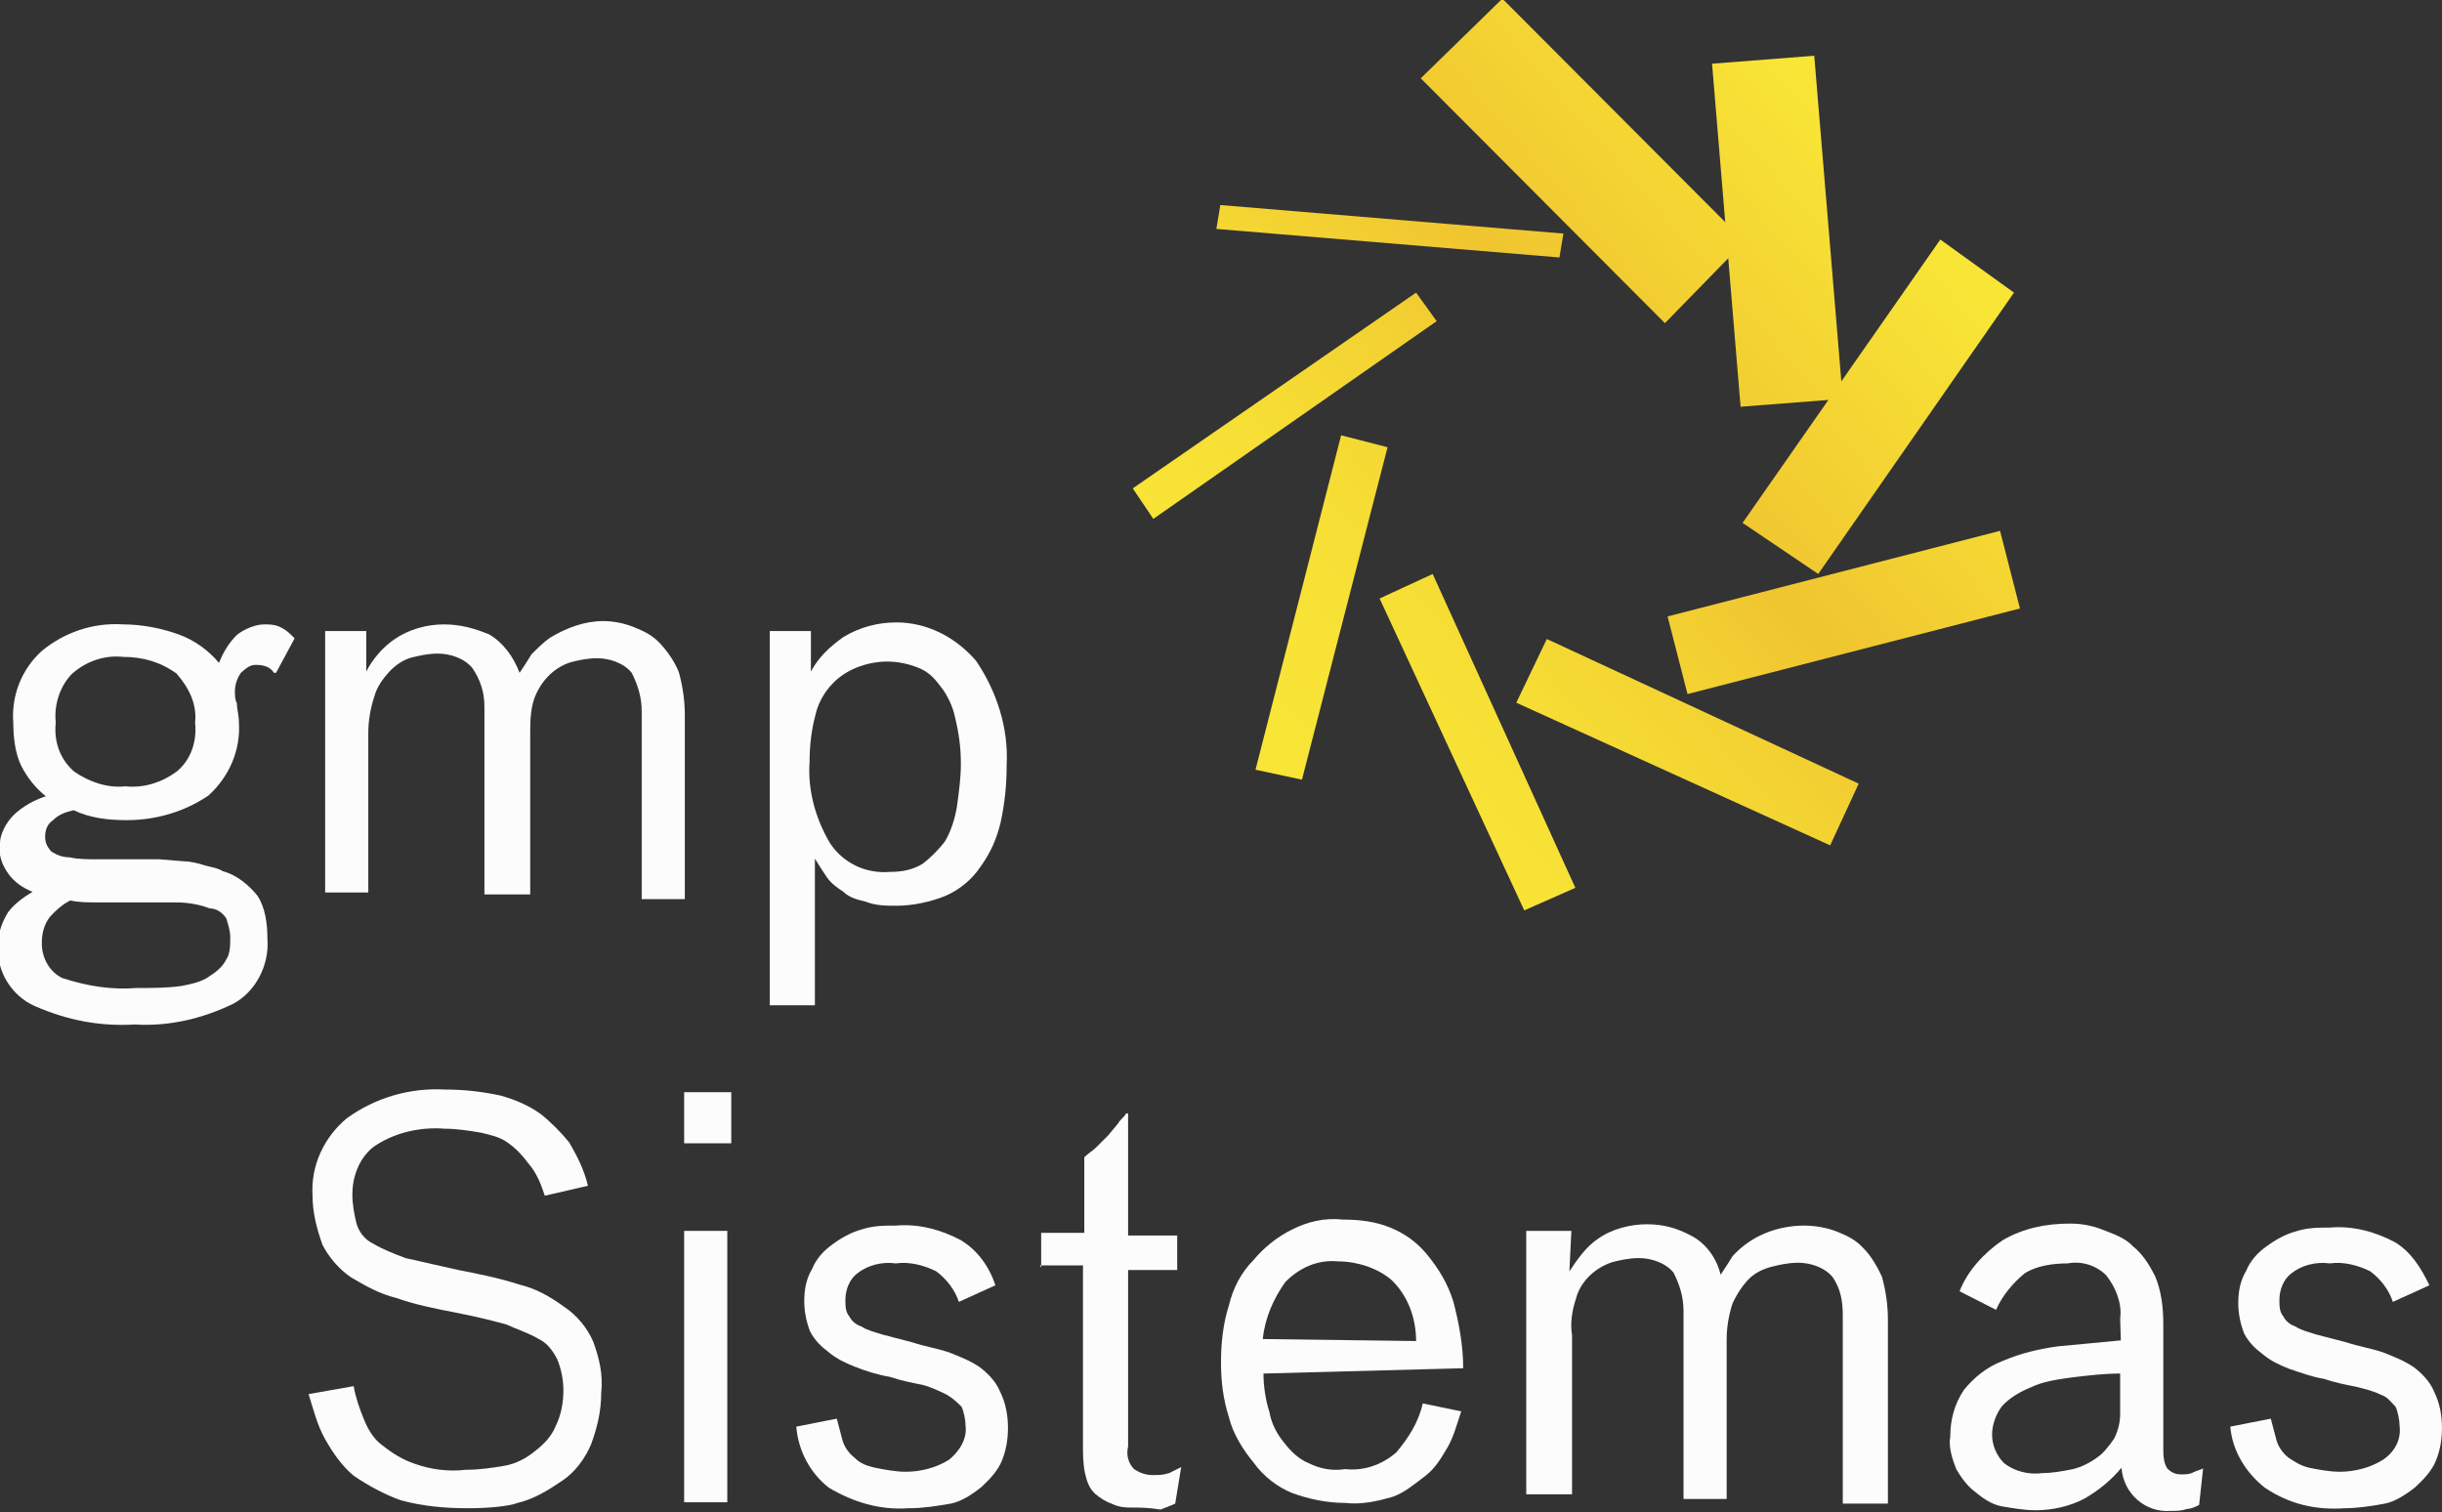
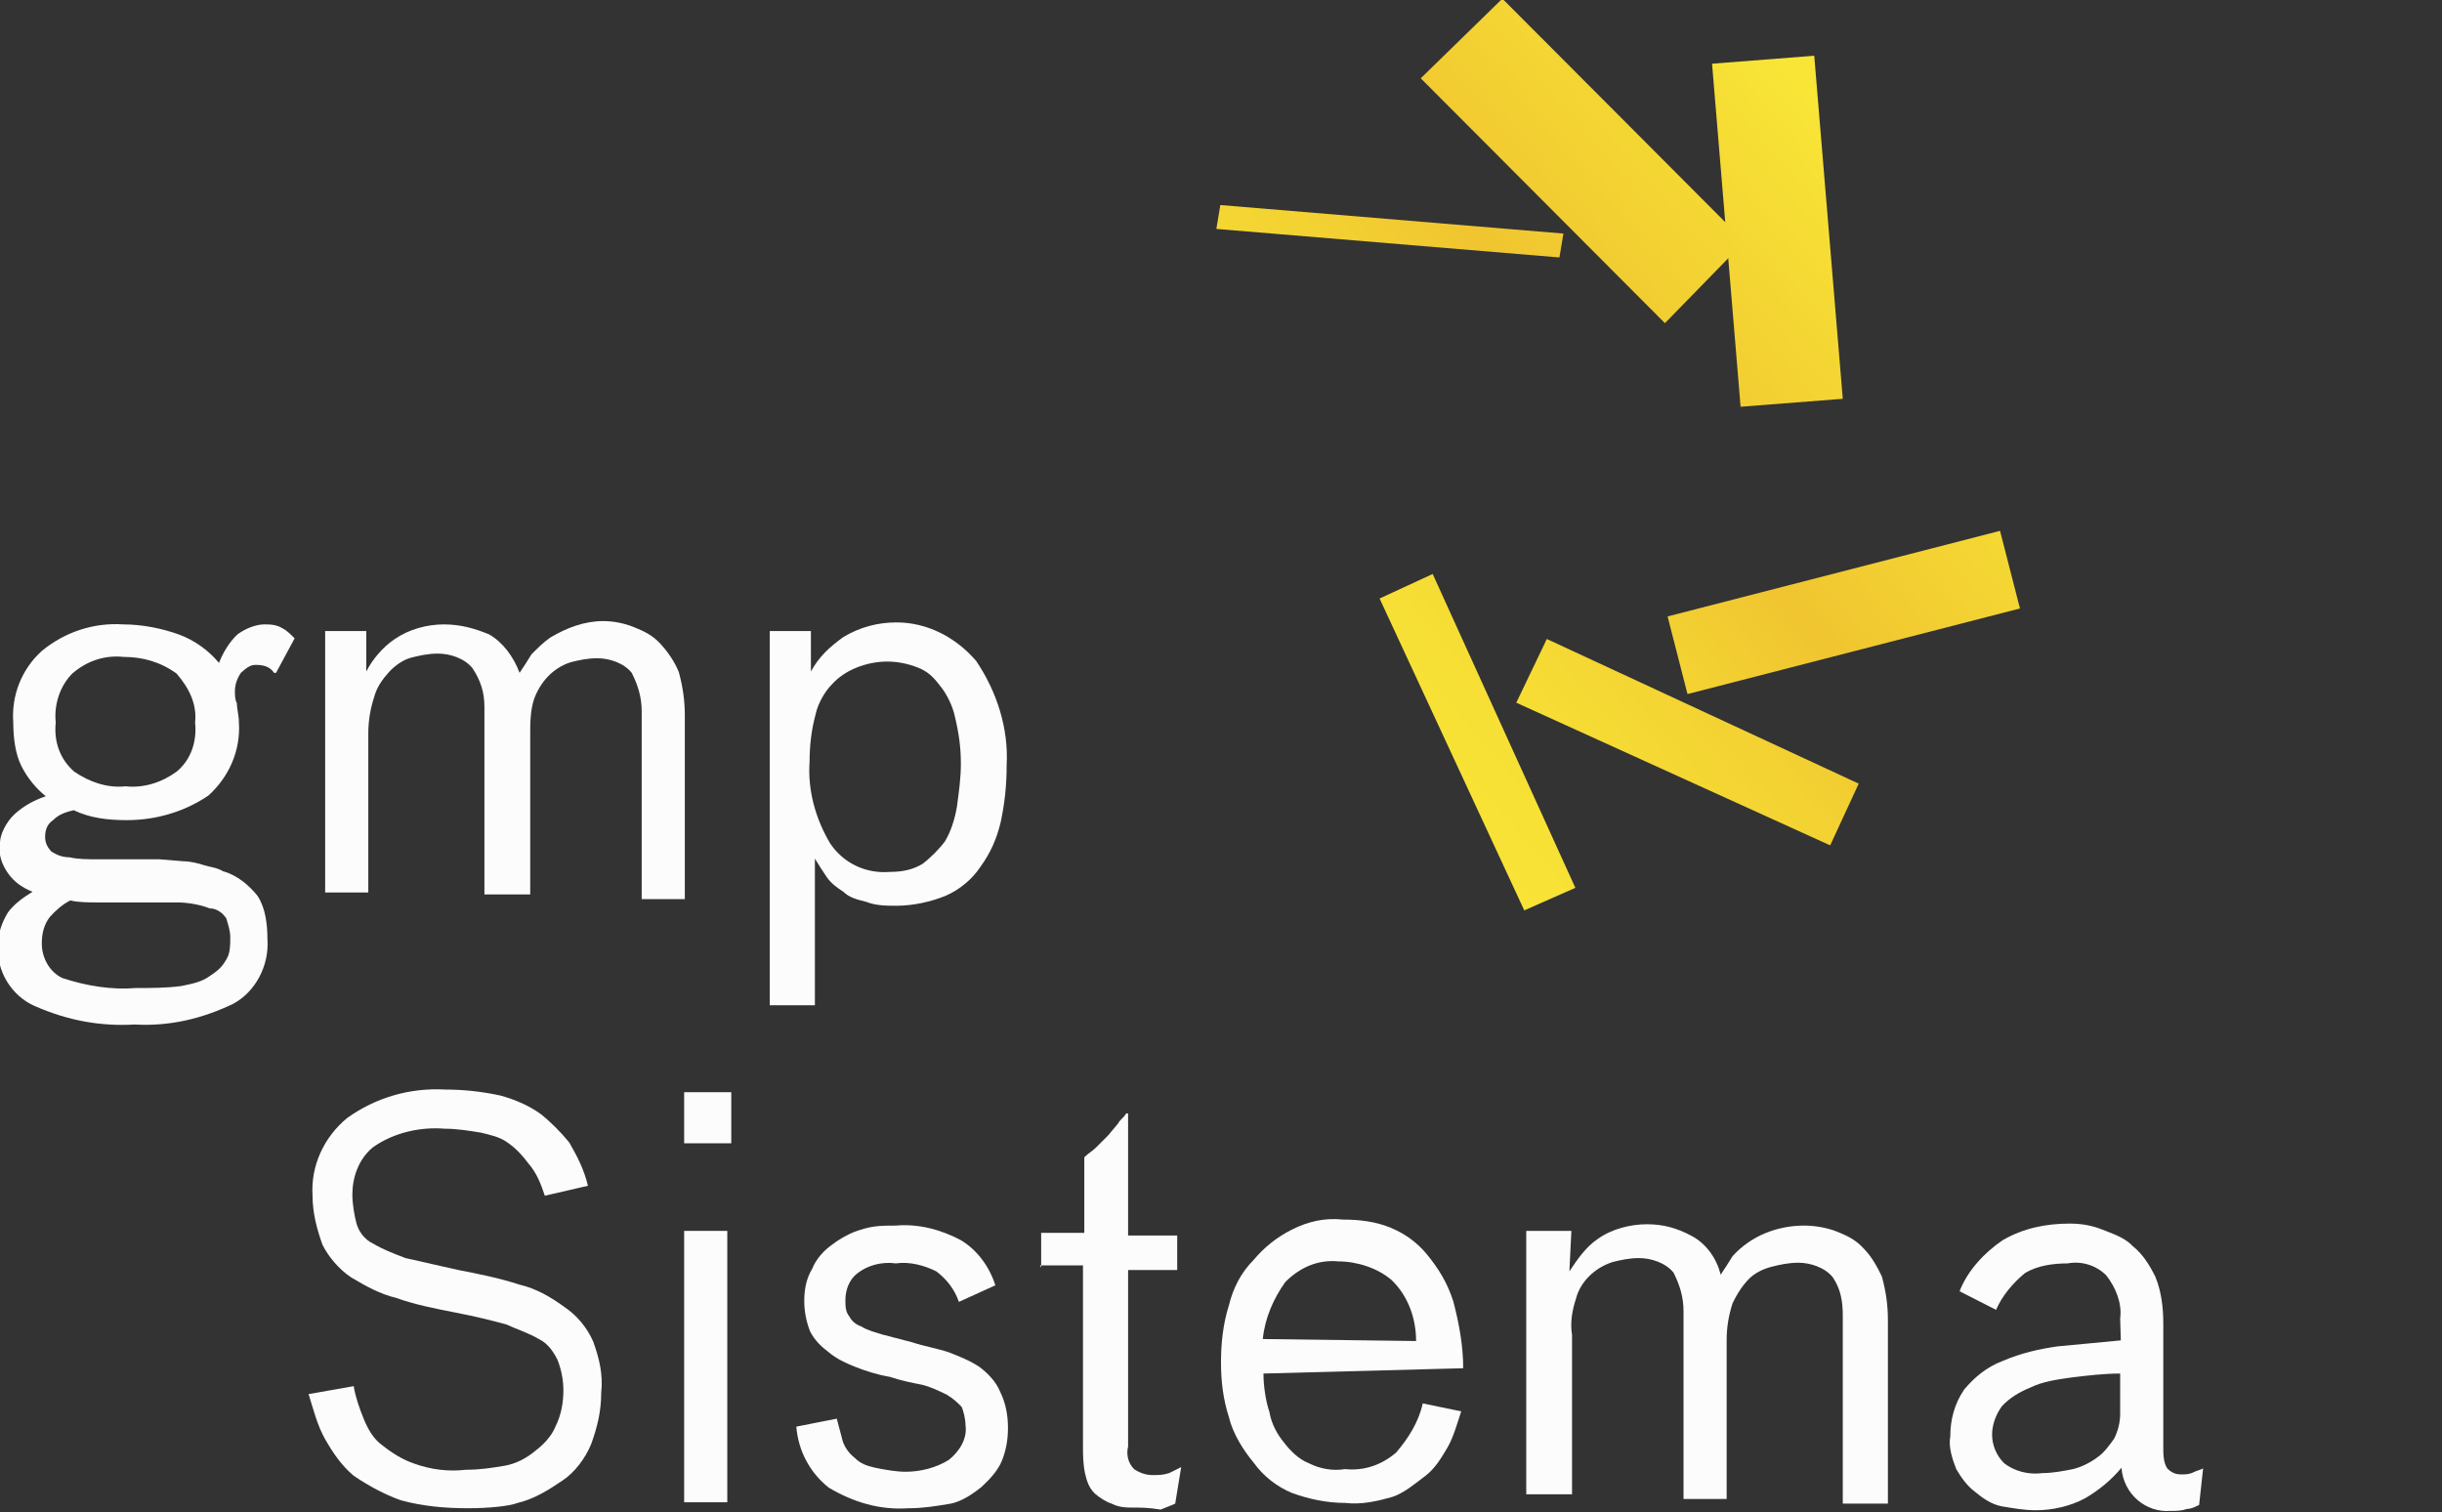
<svg xmlns="http://www.w3.org/2000/svg" version="1.1" id="Capa_1" x="0px" y="0px" viewBox="0 0 368 227.9" style="enable-background:new 0 0 368 227.9;" xml:space="preserve">
  <rect x="0" y="0" width="368" height="227.9" fill="#333333" stroke="none" />
  <style type="text/css">
	.st0{fill:url(#SVGID_1_);}
	.st1{fill:url(#SVGID_2_);}
	.st2{fill:url(#SVGID_3_);}
	.st3{fill:url(#SVGID_4_);}
	.st4{fill:url(#SVGID_5_);}
	.st5{fill:url(#SVGID_6_);}
	.st6{fill:url(#SVGID_7_);}
	.st7{fill:url(#SVGID_8_);}
	.st8{fill:url(#SVGID_9_);}
	.st9{fill:#FCFCFC;}
</style>
  <g>
    <g id="Capa_1-2">
      <linearGradient id="SVGID_1_" gradientUnits="userSpaceOnUse" x1="-247.818" y1="920.21" x2="-228.301" y2="903.355" gradientTransform="matrix(5.138 8.965181e-04 -8.965181e-04 5.138 1444.711 -4644.815)">
        <stop offset="0" style="stop-color:#F8E536" />
        <stop offset="0.18" style="stop-color:#F7E035" />
        <stop offset="0.39" style="stop-color:#F3D232" />
        <stop offset="0.53" style="stop-color:#F0C530" />
        <stop offset="0.92" style="stop-color:#F8E536" />
      </linearGradient>
      <polygon class="st0" points="214.1,11.8 226.4,-0.2 262.9,36.4 250.9,48.7   " />
      <linearGradient id="SVGID_2_" gradientUnits="userSpaceOnUse" x1="-245.881" y1="929.706" x2="-226.368" y2="912.847" gradientTransform="matrix(5.133 -2.470000e-02 2.470000e-02 5.133 1427.874 -4674.661)">
        <stop offset="0" style="stop-color:#F8E536" />
        <stop offset="0.18" style="stop-color:#F7E035" />
        <stop offset="0.39" style="stop-color:#F3D232" />
        <stop offset="0.53" style="stop-color:#F0C530" />
        <stop offset="0.92" style="stop-color:#F8E536" />
      </linearGradient>
      <polygon class="st1" points="258,9.6 273.4,8.4 277.7,60.1 262.3,61.3   " />
      <linearGradient id="SVGID_3_" gradientUnits="userSpaceOnUse" x1="-236.114" y1="933.352" x2="-216.595" y2="916.492" gradientTransform="matrix(5.11 -8.400000e-03 8.400000e-03 5.11 1406.003 -4644.263)">
        <stop offset="0" style="stop-color:#F8E536" />
        <stop offset="0.18" style="stop-color:#F7E035" />
        <stop offset="0.39" style="stop-color:#F3D232" />
        <stop offset="0.53" style="stop-color:#F0C530" />
        <stop offset="0.92" style="stop-color:#F8E536" />
      </linearGradient>
-       <polygon class="st2" points="262.6,78.8 292.4,36.1 303.5,44.1 274,86.5   " />
      <linearGradient id="SVGID_4_" gradientUnits="userSpaceOnUse" x1="-237.331" y1="936.298" x2="-217.817" y2="919.439" gradientTransform="matrix(5.126 -1.680000e-02 1.680000e-02 5.126 1421.785 -4661.506)">
        <stop offset="0" style="stop-color:#F8E536" />
        <stop offset="0.18" style="stop-color:#F7E035" />
        <stop offset="0.39" style="stop-color:#F3D232" />
        <stop offset="0.53" style="stop-color:#F0C530" />
        <stop offset="0.92" style="stop-color:#F8E536" />
      </linearGradient>
      <polygon class="st3" points="251.3,92.9 301.4,80 304.4,91.7 254.3,104.6   " />
      <linearGradient id="SVGID_5_" gradientUnits="userSpaceOnUse" x1="-237.984" y1="936.085" x2="-218.47" y2="919.232" gradientTransform="matrix(5.128 -1.750000e-02 1.750000e-02 5.128 1424.84 -4663.528)">
        <stop offset="0" style="stop-color:#F8E536" />
        <stop offset="0.18" style="stop-color:#F7E035" />
        <stop offset="0.39" style="stop-color:#F3D232" />
        <stop offset="0.53" style="stop-color:#F0C530" />
        <stop offset="0.92" style="stop-color:#F8E536" />
      </linearGradient>
      <polygon class="st4" points="228.5,105.9 233.1,96.3 280.1,118.1 275.8,127.4   " />
      <linearGradient id="SVGID_6_" gradientUnits="userSpaceOnUse" x1="-237.343" y1="926.213" x2="-217.832" y2="909.358" gradientTransform="matrix(5.128 1.750000e-02 -1.750000e-02 5.128 1440.149 -4620.107)">
        <stop offset="0" style="stop-color:#F8E536" />
        <stop offset="0.18" style="stop-color:#F7E035" />
        <stop offset="0.39" style="stop-color:#F3D232" />
        <stop offset="0.53" style="stop-color:#F0C530" />
        <stop offset="0.92" style="stop-color:#F8E536" />
      </linearGradient>
      <polygon class="st5" points="207.9,90.2 215.9,86.5 237.4,133.8 229.7,137.2   " />
      <linearGradient id="SVGID_7_" gradientUnits="userSpaceOnUse" x1="-244.015" y1="924.431" x2="-224.492" y2="907.569" gradientTransform="matrix(5.135 0 0 5.135 1439.624 -4644.194)">
        <stop offset="0" style="stop-color:#F8E536" />
        <stop offset="0.18" style="stop-color:#F7E035" />
        <stop offset="0.39" style="stop-color:#F3D232" />
        <stop offset="0.53" style="stop-color:#F0C530" />
        <stop offset="0.92" style="stop-color:#F8E536" />
      </linearGradient>
-       <polygon class="st6" points="189.2,116 202.1,65.6 209.1,67.4 196.2,117.5   " />
      <linearGradient id="SVGID_8_" gradientUnits="userSpaceOnUse" x1="-241.593" y1="923.648" x2="-222.071" y2="906.793" gradientTransform="matrix(5.103 0 0 5.103 1401.486 -4630.968)">
        <stop offset="0" style="stop-color:#F8E536" />
        <stop offset="0.18" style="stop-color:#F7E035" />
        <stop offset="0.39" style="stop-color:#F3D232" />
        <stop offset="0.53" style="stop-color:#F0C530" />
        <stop offset="0.92" style="stop-color:#F8E536" />
      </linearGradient>
-       <polygon class="st7" points="170.7,73.6 213.4,44.1 216.5,48.4 173.8,78.2   " />
      <linearGradient id="SVGID_9_" gradientUnits="userSpaceOnUse" x1="-246.016" y1="913.991" x2="-226.502" y2="897.138" gradientTransform="matrix(5.133 2.650000e-02 -2.650000e-02 5.133 1450.22 -4610.894)">
        <stop offset="0" style="stop-color:#F8E536" />
        <stop offset="0.18" style="stop-color:#F7E035" />
        <stop offset="0.39" style="stop-color:#F3D232" />
        <stop offset="0.53" style="stop-color:#F0C530" />
        <stop offset="0.92" style="stop-color:#F8E536" />
      </linearGradient>
      <polygon class="st8" points="183.3,34.5 183.9,30.9 235.6,35.2 235,38.8   " />
      <g>
        <path class="st9" d="M6.9,120c-1.5-1.2-2.8-2.8-3.7-4.6c-0.9-1.8-1.2-4.3-1.2-6.5c-0.3-4,1.2-8,4.3-10.8c3.4-2.8,7.7-4.3,12.3-4     c2.8,0,5.8,0.6,8.3,1.5c2.5,0.9,4.6,2.5,6.1,4.3c0.6-1.5,1.5-3.1,2.8-4.3c1.2-0.9,2.8-1.5,4-1.5c0.9,0,1.8,0,2.8,0.6     c0.6,0.3,1.2,0.9,1.8,1.5l-2.8,5.2h-0.3c-0.6-0.9-1.5-1.2-2.8-1.2c-0.9,0-1.5,0.6-2.2,1.2c-0.6,0.9-0.9,1.8-0.9,2.8     c0,0.6,0,1.2,0.3,1.8c0,0.9,0.3,1.8,0.3,2.8c0.3,4.3-1.5,8.3-4.6,11.1c-3.7,2.5-8,3.7-12.3,3.7c-2.8,0-5.5-0.3-8-1.5     c-1.2,0.3-2.2,0.6-3.1,1.5c-0.9,0.6-1.2,1.5-1.2,2.5c0,0.9,0.3,1.5,0.9,2.2c0.9,0.6,1.8,0.9,2.8,0.9c1.2,0.3,2.8,0.3,4.3,0.3h9.2     l3.7,0.3c0.9,0,2.2,0.3,3.1,0.6c0.9,0.3,1.8,0.3,2.8,0.9c2.2,0.6,4,2.2,5.2,3.7c1.2,1.8,1.5,4.3,1.5,6.5c0.3,4-1.8,8-5.2,9.8     c-4.6,2.2-9.5,3.4-14.8,3.1c-5.2,0.3-10.1-0.6-15.1-2.8c-3.4-1.5-5.8-5.2-5.5-9.2c0-1.8,0.6-3.4,1.5-4.9c0.9-1.2,2.2-2.2,3.7-3.1     c-1.5-0.6-2.8-1.5-3.7-2.8s-1.5-2.8-1.2-4.6c0-1.2,0.9-3.1,2.2-4.3C3.5,121.5,5.1,120.6,6.9,120z M10.6,135.7     c-1.2,0.6-2.2,1.5-3.1,2.5c-0.9,1.2-1.2,2.5-1.2,4c0,2.2,1.2,4.3,3.1,5.2c3.7,1.2,7.4,1.8,11.1,1.5c2.2,0,4.6,0,6.8-0.3     c1.5-0.3,3.1-0.6,4.3-1.5c0.9-0.6,1.8-1.2,2.5-2.5c0.6-0.9,0.6-2.2,0.6-3.4c0-0.9-0.3-1.8-0.6-2.8c-0.6-0.9-1.5-1.5-2.5-1.5     c-1.5-0.6-3.4-0.9-4.9-0.9H14.9C13.4,136,11.8,136,10.6,135.7z M18.9,118.5c2.8,0.3,5.5-0.6,7.7-2.2c2.2-1.8,3.1-4.6,2.8-7.4     c0.3-2.8-0.9-5.2-2.8-7.4c-2.5-1.8-5.2-2.5-8-2.5c-2.8-0.3-5.5,0.6-7.7,2.5c-1.8,1.8-2.8,4.6-2.5,7.4c-0.3,2.8,0.6,5.5,2.8,7.4     C13.4,117.8,16.1,118.8,18.9,118.5z" />
        <path class="st9" d="M48.7,95.1h6.5v6.1c0.9-1.8,2.5-3.7,4.3-4.9c2.2-1.5,4.9-2.2,7.4-2.2s4.6,0.6,6.8,1.5     c2.1,1.2,3.7,3.4,4.6,5.8c0.6-0.9,1.2-1.8,1.8-2.8c0.9-0.9,1.8-1.8,2.8-2.5c2.5-1.5,5.2-2.5,8-2.5c1.5,0,3.1,0.3,4.6,0.9     s2.8,1.2,4,2.5s2.2,2.8,2.8,4.3c0.6,2.2,0.9,4.3,0.9,6.5v27.7h-6.5v-28.3c0-2.2-0.6-4-1.5-5.8c-1.2-1.5-3.4-2.2-5.2-2.2     c-1.5,0-2.8,0.3-4,0.6c-2.8,0.9-4.6,3.1-5.5,5.5c-0.6,1.8-0.6,3.7-0.6,5.5v24H73v-28.3c0-2.2-0.6-4-1.8-5.8     c-1.2-1.5-3.4-2.2-5.2-2.2c-1.5,0-2.8,0.3-4,0.6s-2.5,1.2-3.4,2.2s-1.8,2.2-2.2,3.7c-0.6,1.8-0.9,3.7-0.9,5.5v24H49V95.1     L48.7,95.1L48.7,95.1z" />
        <path class="st9" d="M115.7,95.1h6.5v6.1c1.2-2.2,2.8-3.7,4.9-5.2c2.5-1.5,5.2-2.2,8-2.2c4.6,0,8.9,2.2,12,5.8     c3.1,4.6,4.9,10.1,4.6,15.7c0,3.1-0.3,5.8-0.9,8.6c-0.6,2.5-1.5,4.6-3.1,6.8c-1.2,1.8-3.1,3.4-5.2,4.3c-2.2,0.9-4.9,1.5-7.4,1.5     c-1.5,0-3.1,0-4.6-0.6c-1.2-0.3-2.5-0.6-3.4-1.5c-0.9-0.6-1.8-1.2-2.5-2.2c-0.6-0.9-1.2-1.8-1.8-2.8v22.1H116V95.1L115.7,95.1     L115.7,95.1z M134.1,131.4c1.8,0,3.4-0.3,4.9-1.2c1.2-0.9,2.5-2.2,3.4-3.4c0.9-1.5,1.5-3.4,1.8-5.2c0.3-2.2,0.6-4.3,0.6-6.5     c0-2.5-0.3-4.6-0.9-7.1c-0.3-1.5-1.2-3.4-2.2-4.6c-0.9-1.2-1.8-2.2-3.4-2.8c-1.5-0.6-3.1-0.9-4.6-0.9s-3.1,0.3-4.6,0.9     c-1.5,0.6-2.8,1.5-3.7,2.5c-1.2,1.2-2.2,3.1-2.5,4.6c-0.6,2.2-0.9,4.6-0.9,7.1c-0.3,4.3,0.9,8.6,3.1,12.3     C127.1,130.1,130.5,131.7,134.1,131.4L134.1,131.4z" />
        <path class="st9" d="M70.5,227.3c-3.4,0-6.8-0.3-10.1-1.2c-2.5-0.9-4.9-2.2-7.1-3.7c-1.8-1.5-3.1-3.4-4.3-5.5s-1.8-4.6-2.5-6.8     l6.8-1.2c0.3,1.8,0.9,3.4,1.5,4.9s1.5,3.1,2.8,4c1.5,1.2,3.1,2.2,4.9,2.8c2.5,0.9,5.2,1.2,7.7,0.9c2.2,0,4-0.3,5.8-0.6     c1.8-0.3,3.4-1.2,4.6-2.2c1.2-0.9,2.5-2.2,3.1-3.7c0.9-1.8,1.2-3.7,1.2-5.5c0-1.5-0.3-3.1-0.9-4.6c-0.6-1.2-1.5-2.5-2.8-3.1     c-1.5-0.9-3.4-1.5-4.9-2.2c-2.2-0.6-4.6-1.2-7.7-1.8c-3.1-0.6-6.1-1.2-8.9-2.2c-2.5-0.6-4.6-1.8-6.8-3.1     c-1.8-1.2-3.4-3.1-4.3-4.9c-0.9-2.5-1.5-4.9-1.5-7.4c-0.3-4.6,1.8-8.9,5.2-11.7c4.3-3.1,9.5-4.6,14.8-4.3c2.8,0,5.5,0.3,8.3,0.9     c2.2,0.6,4.3,1.5,6.1,2.8c1.5,1.2,3.1,2.8,4.3,4.3c1.2,2.1,2.2,4,2.8,6.5l-6.5,1.5c-0.6-1.8-1.2-3.4-2.5-4.9     c-0.9-1.2-1.8-2.2-3.1-3.1c-1.2-0.9-2.8-1.2-4-1.5c-1.8-0.3-3.7-0.6-5.5-0.6c-3.7-0.3-7.7,0.6-10.8,2.8c-2.2,1.8-3.1,4.6-3.1,7.1     c0,1.5,0.3,3.1,0.6,4.3c0.3,1.2,1.2,2.5,2.5,3.1c1.5,0.9,3.1,1.5,4.9,2.2c2.8,0.6,5.2,1.2,8,1.8c3.1,0.6,6.1,1.2,9.2,2.2     c2.5,0.6,4.6,1.8,6.8,3.4c1.8,1.2,3.4,3.1,4.3,5.2c0.9,2.5,1.5,4.9,1.2,7.7c0,2.8-0.6,5.2-1.5,7.7c-0.9,2.2-2.5,4.3-4.3,5.5     c-2.2,1.5-4.3,2.8-6.8,3.4C76.7,227,73.6,227.3,70.5,227.3z" />
        <path class="st9" d="M103.1,164.6h7.1v7.7h-7.1V164.6z M103.1,185.5h6.5v40.9h-6.5V185.5z" />
        <path class="st9" d="M136.9,227.3c-4.3,0.3-8.3-0.9-12-3.1c-2.8-2.2-4.6-5.5-4.9-9.2l6.1-1.2c0.3,1.2,0.6,2.2,0.9,3.4     c0.3,0.9,0.9,1.8,1.8,2.5c0.9,0.9,1.8,1.2,3.1,1.5c1.5,0.3,3.1,0.6,4.6,0.6c2.2,0,4.6-0.6,6.5-1.8c1.5-1.2,2.8-3.1,2.5-5.2     c0-0.9-0.3-2.2-0.6-2.8c-0.6-0.6-1.2-1.2-2.2-1.8c-1.2-0.6-2.5-1.2-3.7-1.5c-1.5-0.3-3.1-0.6-4.9-1.2c-1.8-0.3-3.7-0.9-5.2-1.5     c-1.5-0.6-2.8-1.2-4-2.2c-1.2-0.9-2.1-1.8-2.8-3.1c-0.6-1.5-0.9-3.1-0.9-4.6c0-1.8,0.3-3.4,1.2-4.9c0.6-1.5,1.8-2.8,3.1-3.7     c1.2-0.9,2.8-1.8,4.3-2.2c1.8-0.6,3.4-0.6,5.2-0.6c3.4-0.3,6.8,0.6,9.8,2.2c2.5,1.5,4.3,4,5.2,6.8l-5.5,2.5     c-0.6-1.8-1.8-3.4-3.4-4.6c-1.8-0.9-4-1.5-6.1-1.2c-2.1-0.3-4.3,0.3-5.8,1.5c-1.2,0.9-1.8,2.5-1.8,4c0,0.9,0,1.8,0.6,2.5     c0.3,0.6,0.9,1.2,1.8,1.5c0.9,0.6,2.2,0.9,3.1,1.2l4.6,1.2c1.8,0.6,3.7,0.9,5.5,1.5c1.5,0.6,3.1,1.2,4.6,2.2     c1.2,0.9,2.5,2.2,3.1,3.7c0.9,1.8,1.2,3.7,1.2,5.5s-0.3,3.4-0.9,4.9c-0.6,1.5-1.8,2.8-3.1,4c-1.5,1.2-3.1,2.2-4.6,2.5     C140.9,227,139.1,227.3,136.9,227.3z" />
        <path class="st9" d="M156.9,191v-5.2h6.5v-11.4c0.6-0.6,1.2-0.9,1.8-1.5l1.8-1.8l1.5-1.8c0.3-0.6,0.9-0.9,1.2-1.5h0.3v18.4h7.4     v5.2h-7.4V218c-0.3,1.2,0,2.5,0.9,3.4c0.9,0.6,1.8,0.9,2.8,0.9s1.5,0,2.5-0.3c0.6-0.3,1.2-0.6,1.8-0.9l0,0l-0.9,5.5     c-0.6,0.3-1.5,0.6-2.2,0.9c-1.8-0.3-3.1-0.3-4-0.3c-1.2,0-2.2,0-3.4-0.6c-0.9-0.3-1.8-0.9-2.5-1.5c-0.9-0.9-1.2-1.8-1.5-3.1     c-0.3-1.5-0.3-2.8-0.3-4.3v-27h-6.5L156.9,191L156.9,191z" />
        <path class="st9" d="M190.4,207c0,1.8,0.3,4,0.9,5.8c0.3,1.8,1.2,3.4,2.2,4.6c0.9,1.2,2.2,2.5,3.7,3.1c1.8,0.9,3.7,1.2,5.5,0.9     c2.8,0.3,5.5-0.6,7.7-2.5c1.8-2.1,3.4-4.6,4-7.4l5.8,1.2c-0.6,1.8-1.2,4-2.1,5.5s-1.8,3.1-3.4,4.3s-3.1,2.5-4.9,3.1     c-2.1,0.6-4.6,1.2-7.1,0.9c-2.8,0-5.5-0.6-8-1.5c-2.2-0.9-4.3-2.5-5.8-4.6c-1.5-1.8-3.1-4.3-3.7-6.8c-0.9-2.8-1.2-5.5-1.2-8.3     s0.3-5.8,1.2-8.6c0.6-2.5,1.8-4.9,3.7-6.8c1.5-1.8,3.4-3.4,5.8-4.6s4.9-1.8,7.7-1.5c2.5,0,4.9,0.3,7.1,1.2c2.2,0.9,4,2.2,5.5,4     c1.8,2.2,3.1,4.3,4,7.1c0.9,3.4,1.5,6.8,1.5,10.1L190.4,207z M213.4,202.1c0-3.4-1.2-6.8-3.7-9.2c-2.1-1.8-5.2-2.8-8-2.8     c-3.1-0.3-5.8,0.9-8,3.1c-1.8,2.5-3.1,5.5-3.4,8.6L213.4,202.1z" />
        <path class="st9" d="M230,185.5h6.8l-0.3,6.1c1.2-1.8,2.5-3.7,4.3-4.9c2.1-1.5,4.9-2.2,7.4-2.2s4.6,0.6,6.8,1.8     c2.2,1.2,3.7,3.4,4.3,5.8c0.6-0.9,1.2-1.8,1.8-2.8c2.8-3.1,6.8-4.6,10.8-4.6c1.5,0,3.4,0.3,4.9,0.9c1.5,0.6,2.8,1.2,4,2.5     c1.2,1.2,2.1,2.8,2.8,4.3c0.6,2.2,0.9,4.3,0.9,6.5v27.7h-6.8v-28.3c0-2.2-0.3-4-1.5-5.8c-1.2-1.5-3.4-2.2-5.2-2.2     c-1.5,0-2.8,0.3-4,0.6c-1.2,0.3-2.5,0.9-3.4,1.8s-1.8,2.2-2.5,3.7c-0.6,1.8-0.9,3.7-0.9,5.5v24h-6.5v-28.3c0-2.2-0.6-4-1.5-5.8     c-1.2-1.5-3.4-2.2-5.2-2.2c-1.5,0-2.8,0.3-4,0.6c-2.8,0.9-4.9,3.1-5.5,5.5c-0.6,1.8-0.9,3.7-0.6,5.5v24H230L230,185.5L230,185.5z     " />
        <path class="st9" d="M319.5,198.7c0.3-2.2-0.6-4.6-2.1-6.5c-1.5-1.5-3.7-2.2-5.8-1.8c-2.1,0-4.6,0.3-6.5,1.5     c-1.8,1.5-3.4,3.4-4.3,5.5l-5.5-2.8c1.2-3.1,3.7-5.8,6.5-7.7c3.1-1.8,6.5-2.5,10.1-2.5c1.8,0,3.4,0.3,4.9,0.9     c1.5,0.6,3.4,1.2,4.6,2.5c1.5,1.2,2.5,2.8,3.4,4.6c0.9,2.2,1.2,4.6,1.2,7.1v18.7c0,0.9,0,2.2,0.6,3.1c0.6,0.6,1.2,0.9,2.1,0.9     c0.6,0,1.2,0,1.8-0.3c0.6-0.3,0.9-0.3,1.5-0.6l0,0l-0.6,5.5c-0.6,0.3-1.2,0.6-1.8,0.6c-0.9,0.3-1.5,0.3-2.5,0.3     c-3.7,0.3-7.1-2.5-7.4-6.5c-1.5,1.8-3.4,3.4-5.5,4.6c-2.2,1.2-4.9,1.8-7.4,1.8c-1.8,0-3.4-0.3-5.2-0.6c-1.5-0.3-2.8-1.2-4-2.2     c-1.2-0.9-2.1-2.2-2.8-3.4c-0.6-1.5-1.2-3.4-0.9-4.9c0-2.5,0.6-4.9,2.1-7.1c1.5-1.8,3.4-3.4,5.8-4.3c2.8-1.2,5.5-1.8,8.3-2.2     c3.1-0.3,6.5-0.6,9.5-0.9L319.5,198.7z M319.5,207c-2.5,0-4.9,0.3-7.4,0.6c-2.1,0.3-4.3,0.6-6.1,1.5c-1.5,0.6-3.1,1.5-4.3,2.8     c-0.9,1.2-1.5,2.8-1.5,4.3c0,1.5,0.6,3.1,1.8,4.3c1.5,1.2,3.7,1.8,5.8,1.5c1.5,0,3.1-0.3,4.6-0.6c1.2-0.3,2.5-0.9,3.7-1.8     c0.9-0.6,1.8-1.8,2.5-2.8c0.6-1.2,0.9-2.5,0.9-3.7L319.5,207L319.5,207z" />
-         <path class="st9" d="M353.3,227.3c-4.3,0.3-8.3-0.6-12-3.1c-2.8-2.2-4.9-5.5-5.2-9.2l6.1-1.2c0.3,1.2,0.6,2.2,0.9,3.4     c0.3,0.9,0.9,1.8,1.8,2.5c0.9,0.6,1.8,1.2,3.1,1.5c1.5,0.3,3.1,0.6,4.6,0.6c2.2,0,4.6-0.6,6.5-1.8c1.8-1.2,2.8-3.1,2.5-5.2     c0-0.9-0.3-2.2-0.6-2.8c-0.6-0.6-1.2-1.5-2.2-1.8c-1.2-0.6-2.5-0.9-3.7-1.2c-1.5-0.3-3.1-0.6-4.9-1.2c-1.8-0.3-3.4-0.9-5.2-1.5     c-1.5-0.6-2.8-1.2-4-2.2c-1.2-0.9-2.1-1.8-2.8-3.1c-0.6-1.5-0.9-3.1-0.9-4.6c0-1.8,0.3-3.4,1.2-4.9c0.6-1.5,1.8-2.8,3.1-3.7     c1.2-0.9,2.8-1.8,4.3-2.2c1.8-0.6,3.4-0.6,5.2-0.6c3.4-0.3,6.8,0.6,9.8,2.2c2.5,1.5,4,4,5.2,6.5l-5.5,2.5     c-0.6-1.8-1.8-3.4-3.4-4.6c-1.8-0.9-4-1.5-6.1-1.2c-2.1-0.3-4.3,0.3-5.8,1.5c-1.2,0.9-1.8,2.5-1.8,4c0,0.9,0,1.8,0.6,2.5     c0.3,0.6,0.9,1.2,1.8,1.5c0.9,0.6,2.2,0.9,3.1,1.2l4.6,1.2c1.8,0.6,3.7,0.9,5.5,1.5c1.5,0.6,3.1,1.2,4.6,2.2     c1.2,0.9,2.5,2.2,3.1,3.7c0.9,1.8,1.2,3.7,1.2,5.5s-0.3,3.4-0.9,4.9c-0.6,1.5-1.8,2.8-3.1,4c-1.5,1.2-3.1,2.2-4.6,2.5     C357.3,227,355.1,227.3,353.3,227.3z" />
      </g>
    </g>
  </g>
</svg>